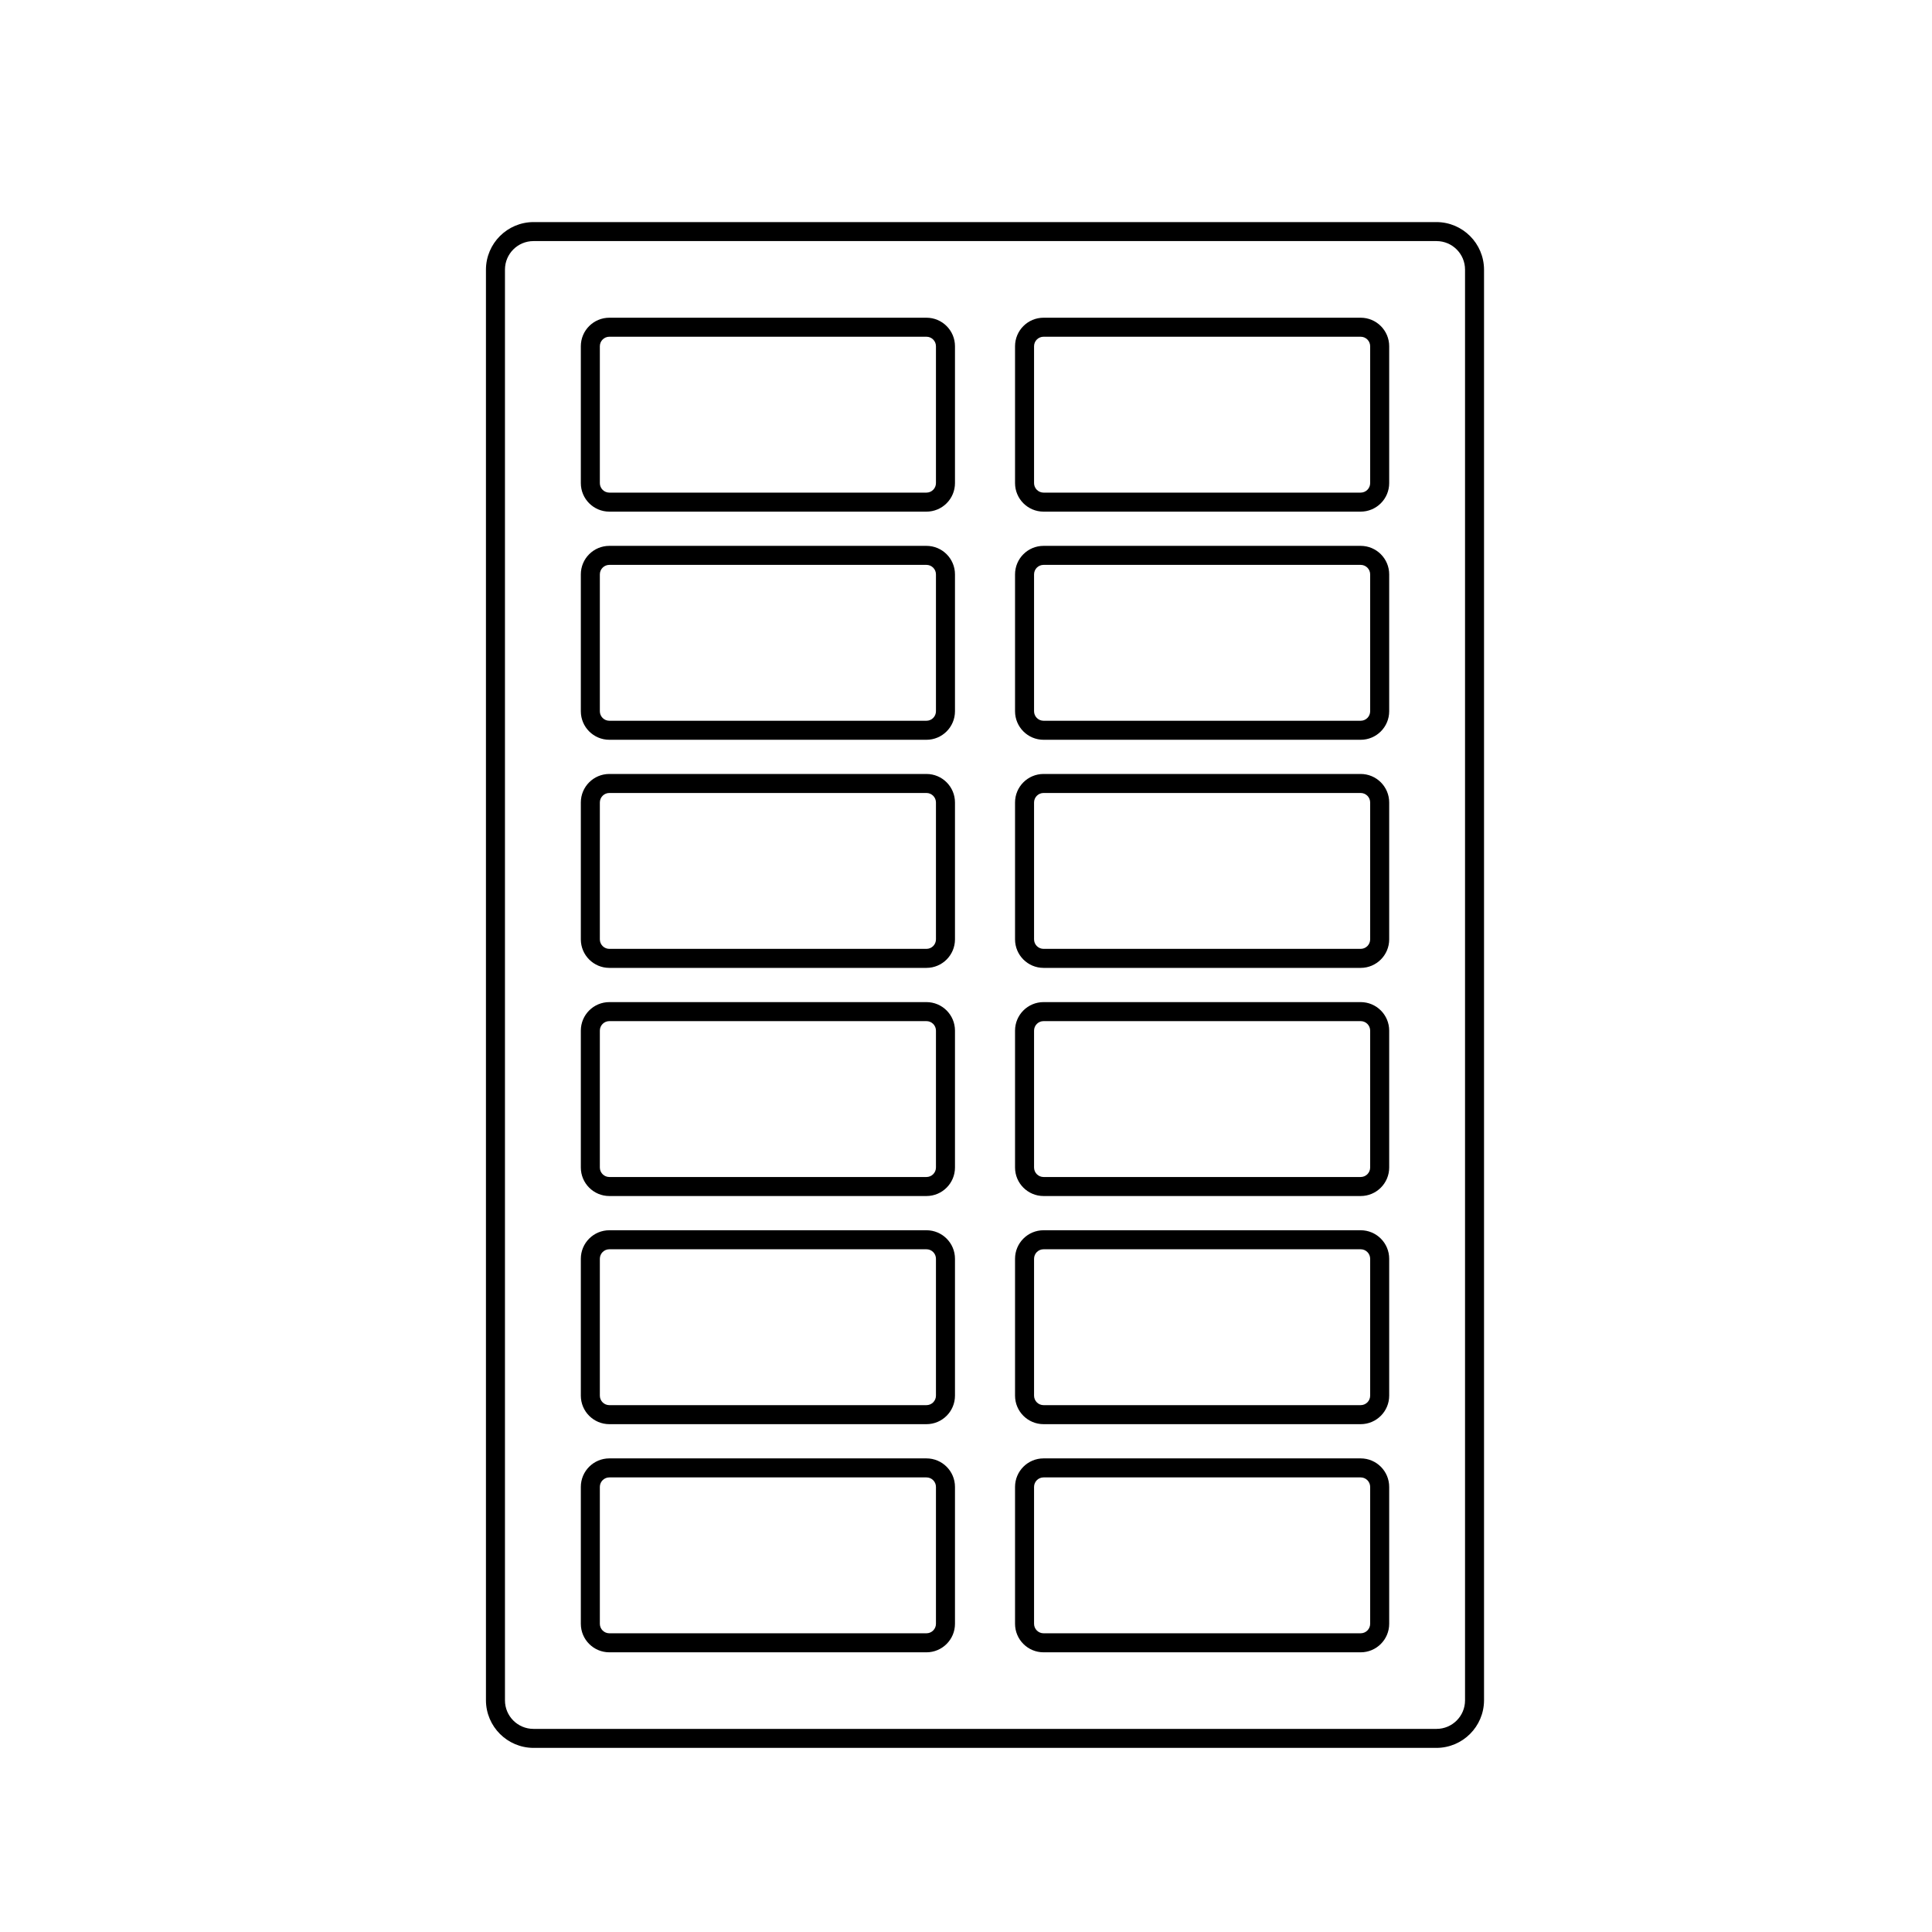
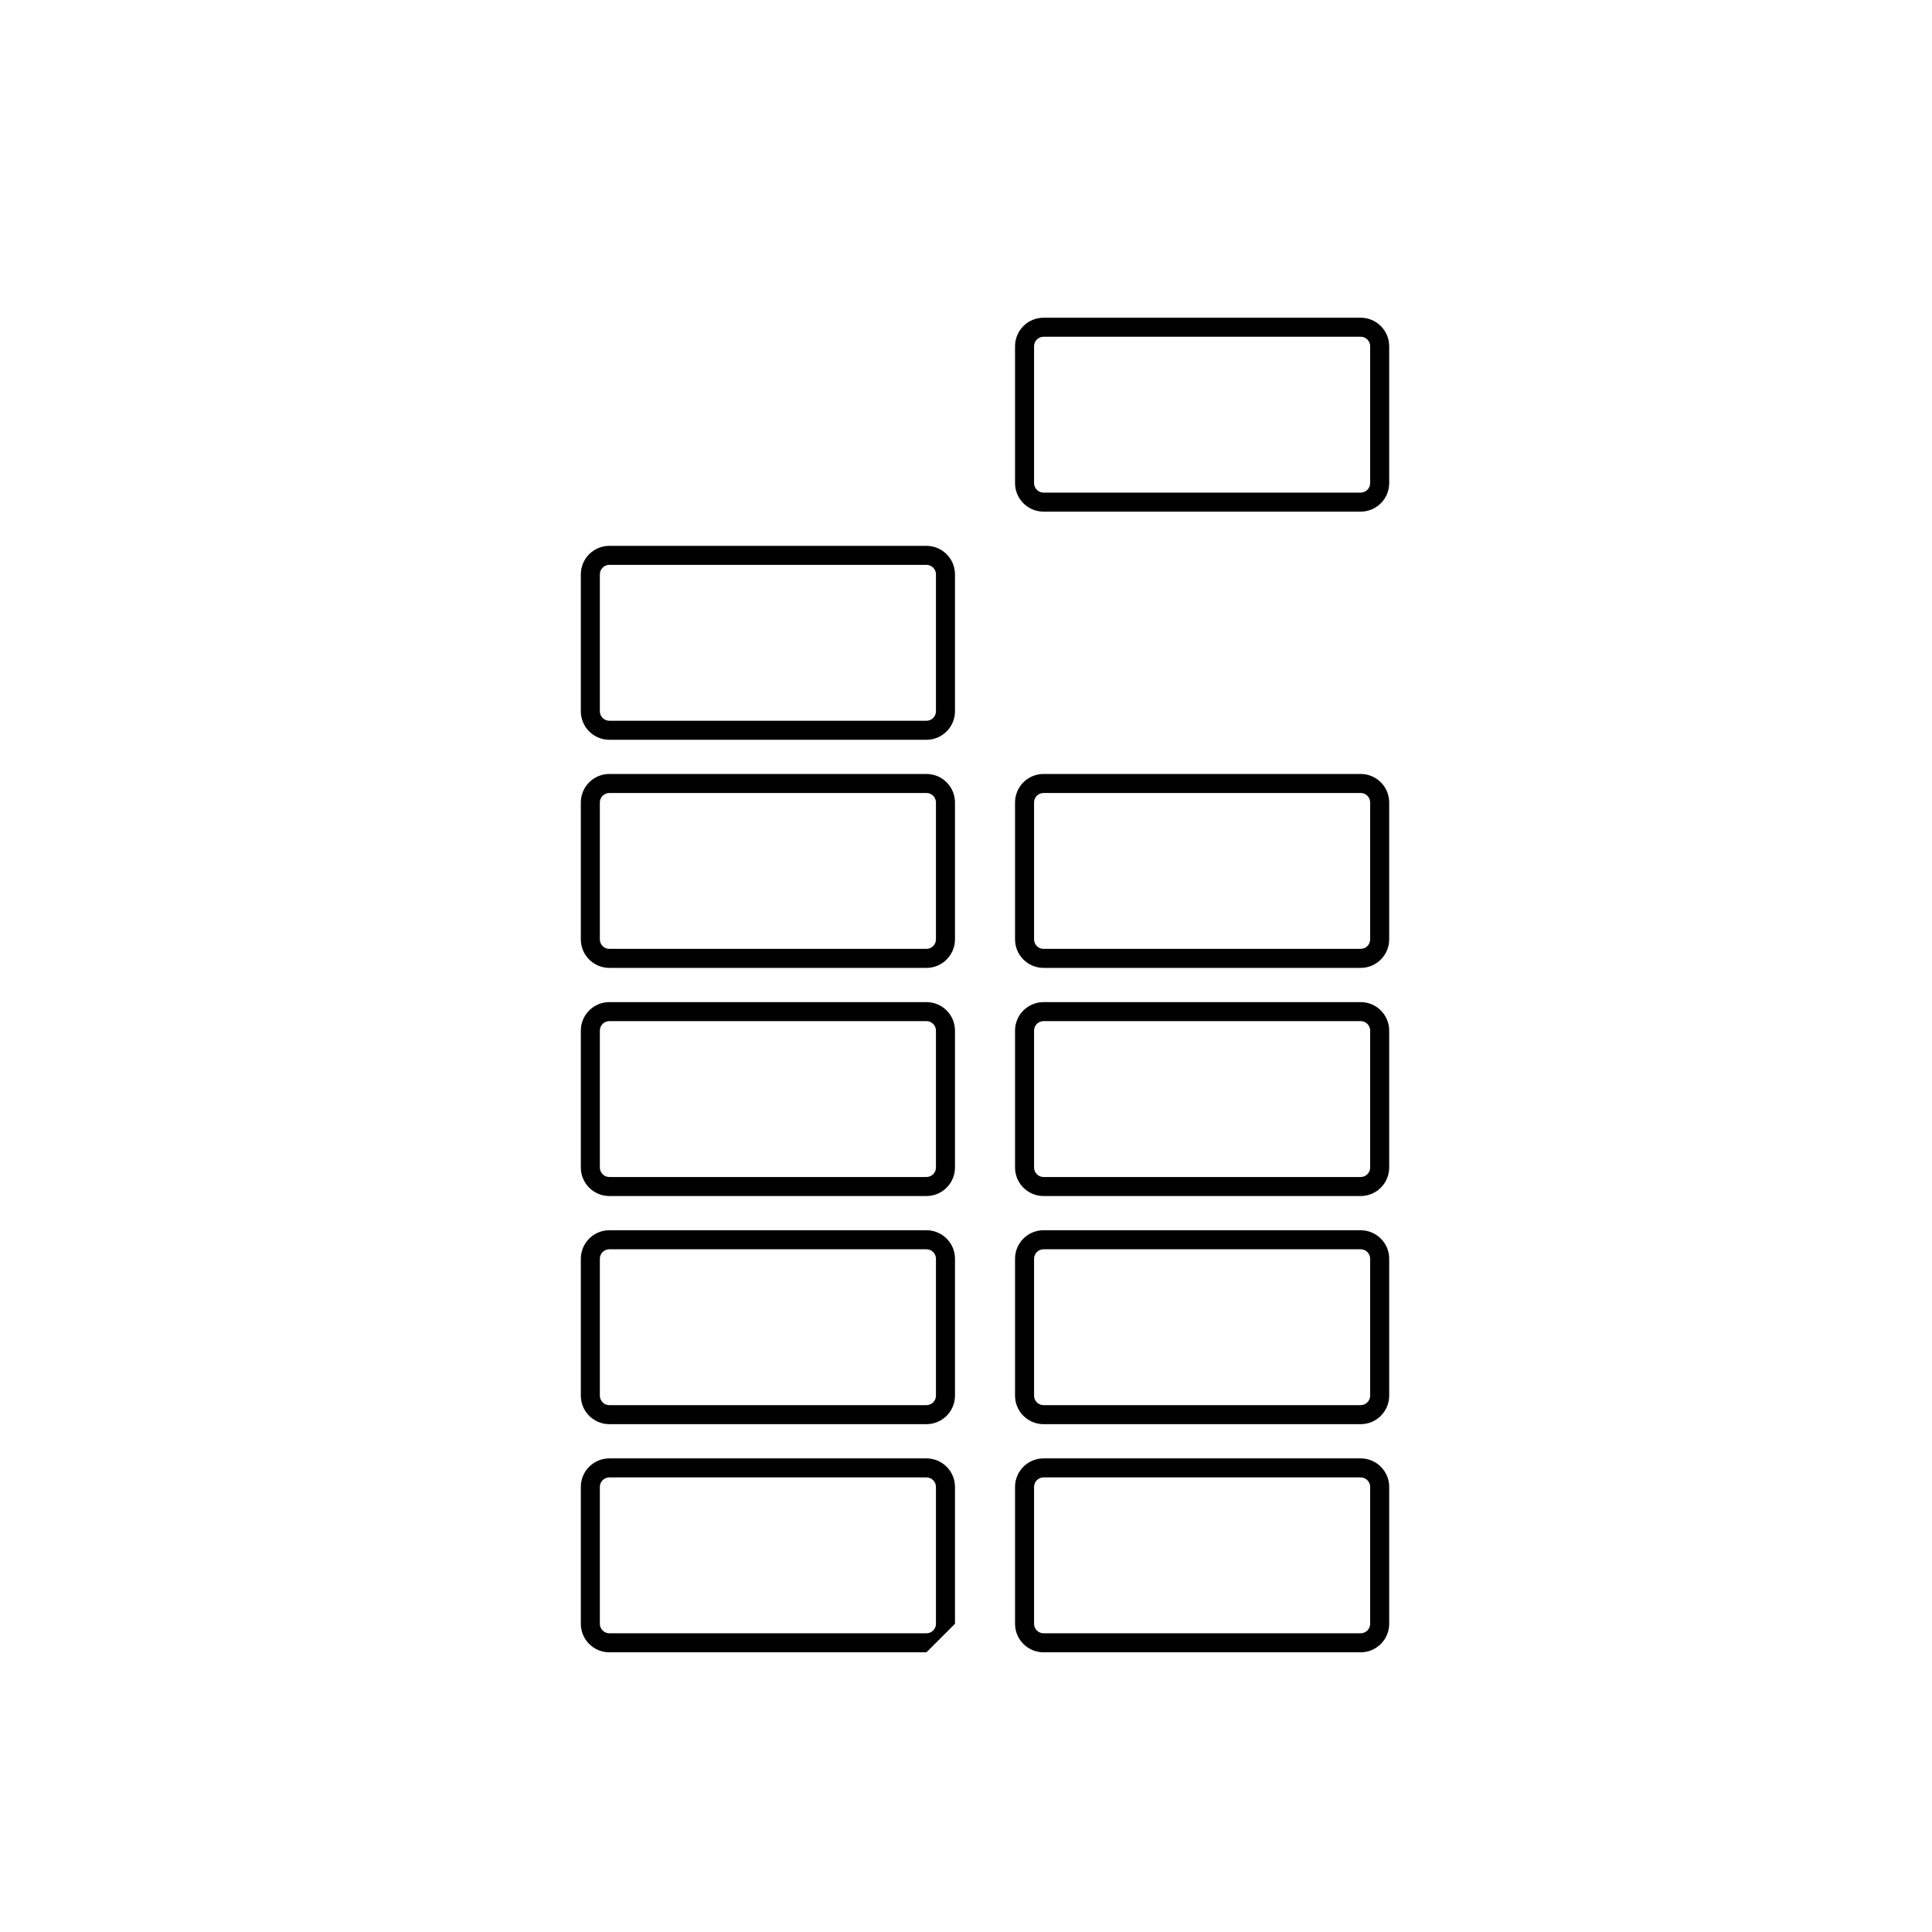
<svg xmlns="http://www.w3.org/2000/svg" fill="#000000" width="800px" height="800px" version="1.1" viewBox="144 144 512 512">
  <g>
-     <path d="m524.69 607.21h-239.31c-6.945-0.027-12.57-5.648-12.598-12.594v-379.17c0.027-6.945 5.652-12.566 12.598-12.594h239.31c6.945 0.027 12.566 5.648 12.594 12.594v379.17c-0.027 6.945-5.648 12.566-12.594 12.594zm-239.31-399.32c-4.176 0-7.559 3.387-7.559 7.559v379.17c0 4.172 3.383 7.555 7.559 7.555h239.31c4.172 0 7.559-3.383 7.559-7.555v-379.17c0-4.172-3.387-7.559-7.559-7.559z" />
-     <path d="m389.52 279.59h-84.035c-4.176 0-7.559-3.387-7.559-7.559v-36.273c0-4.176 3.383-7.559 7.559-7.559h84.035c4.172 0 7.559 3.383 7.559 7.559v36.273c0 2.004-0.797 3.926-2.215 5.344s-3.34 2.215-5.344 2.215zm-84.035-46.352c-1.391 0-2.519 1.129-2.519 2.519v36.273c0 0.668 0.266 1.309 0.738 1.781s1.113 0.738 1.781 0.738h84.035c0.668 0 1.309-0.266 1.781-0.738 0.473-0.473 0.738-1.113 0.738-1.781v-36.273c0-0.668-0.266-1.309-0.738-1.781-0.473-0.473-1.113-0.738-1.781-0.738z" />
    <path d="m504.59 279.59h-84.035c-4.176 0-7.559-3.387-7.559-7.559v-36.273c0-4.176 3.383-7.559 7.559-7.559h84.035c4.172 0 7.559 3.383 7.559 7.559v36.273c0 2.004-0.797 3.926-2.215 5.344-1.418 1.418-3.34 2.215-5.344 2.215zm-84.035-46.352c-1.391 0-2.519 1.129-2.519 2.519v36.273c0 0.668 0.266 1.309 0.738 1.781 0.473 0.473 1.113 0.738 1.781 0.738h84.035c0.668 0 1.309-0.266 1.781-0.738s0.738-1.113 0.738-1.781v-36.273c0-0.668-0.266-1.309-0.738-1.781-0.473-0.473-1.113-0.738-1.781-0.738z" />
    <path d="m389.52 340.05h-84.035c-4.176 0-7.559-3.387-7.559-7.559v-36.273c0-4.176 3.383-7.559 7.559-7.559h84.035c4.172 0 7.559 3.383 7.559 7.559v36.273c0 4.172-3.387 7.559-7.559 7.559zm-84.035-46.352c-1.391 0-2.519 1.129-2.519 2.519v36.273c0 0.668 0.266 1.309 0.738 1.781 0.473 0.473 1.113 0.738 1.781 0.738h84.035c0.668 0 1.309-0.266 1.781-0.738 0.473-0.473 0.738-1.113 0.738-1.781v-36.273c0-0.668-0.266-1.309-0.738-1.781-0.473-0.473-1.113-0.738-1.781-0.738z" />
-     <path d="m504.59 340.05h-84.035c-4.176 0-7.559-3.387-7.559-7.559v-36.273c0-4.176 3.383-7.559 7.559-7.559h84.035c4.172 0 7.559 3.383 7.559 7.559v36.273c0 4.172-3.387 7.559-7.559 7.559zm-84.035-46.352c-1.391 0-2.519 1.129-2.519 2.519v36.273c0 0.668 0.266 1.309 0.738 1.781 0.473 0.473 1.113 0.738 1.781 0.738h84.035c0.668 0 1.309-0.266 1.781-0.738 0.473-0.473 0.738-1.113 0.738-1.781v-36.273c0-0.668-0.266-1.309-0.738-1.781s-1.113-0.738-1.781-0.738z" />
    <path d="m389.52 400.5h-84.035c-4.176 0-7.559-3.387-7.559-7.559v-36.273c0-4.176 3.383-7.559 7.559-7.559h84.035c4.172 0 7.559 3.383 7.559 7.559v36.273c0 4.172-3.387 7.559-7.559 7.559zm-84.035-46.352c-1.391 0-2.519 1.129-2.519 2.519v36.273c0 0.668 0.266 1.309 0.738 1.781 0.473 0.473 1.113 0.738 1.781 0.738h84.035c0.668 0 1.309-0.266 1.781-0.738 0.473-0.473 0.738-1.113 0.738-1.781v-36.273c0-0.668-0.266-1.309-0.738-1.781-0.473-0.473-1.113-0.738-1.781-0.738z" />
    <path d="m504.59 400.5h-84.035c-4.176 0-7.559-3.387-7.559-7.559v-36.273c0-4.176 3.383-7.559 7.559-7.559h84.035c4.172 0 7.559 3.383 7.559 7.559v36.273c0 4.172-3.387 7.559-7.559 7.559zm-84.035-46.352c-1.391 0-2.519 1.129-2.519 2.519v36.273c0 0.668 0.266 1.309 0.738 1.781 0.473 0.473 1.113 0.738 1.781 0.738h84.035c0.668 0 1.309-0.266 1.781-0.738 0.473-0.473 0.738-1.113 0.738-1.781v-36.273c0-0.668-0.266-1.309-0.738-1.781s-1.113-0.738-1.781-0.738z" />
    <path d="m389.52 460.96h-84.035c-4.176 0-7.559-3.387-7.559-7.559v-36.273c0-4.176 3.383-7.559 7.559-7.559h84.035c4.172 0 7.559 3.383 7.559 7.559v36.273c0 4.172-3.387 7.559-7.559 7.559zm-84.035-46.352c-1.391 0-2.519 1.129-2.519 2.519v36.273c0 0.668 0.266 1.309 0.738 1.781s1.113 0.738 1.781 0.738h84.035c0.668 0 1.309-0.266 1.781-0.738 0.473-0.473 0.738-1.113 0.738-1.781v-36.273c0-0.668-0.266-1.309-0.738-1.781-0.473-0.473-1.113-0.738-1.781-0.738z" />
    <path d="m504.59 460.96h-84.035c-4.176 0-7.559-3.387-7.559-7.559v-36.273c0-4.176 3.383-7.559 7.559-7.559h84.035c4.172 0 7.559 3.383 7.559 7.559v36.273c0 4.172-3.387 7.559-7.559 7.559zm-84.035-46.352c-1.391 0-2.519 1.129-2.519 2.519v36.273c0 0.668 0.266 1.309 0.738 1.781 0.473 0.473 1.113 0.738 1.781 0.738h84.035c0.668 0 1.309-0.266 1.781-0.738s0.738-1.113 0.738-1.781v-36.273c0-0.668-0.266-1.309-0.738-1.781s-1.113-0.738-1.781-0.738z" />
    <path d="m389.52 521.42h-84.035c-4.176 0-7.559-3.387-7.559-7.559v-36.273c0-4.176 3.383-7.559 7.559-7.559h84.035c4.172 0 7.559 3.383 7.559 7.559v36.273c0 4.172-3.387 7.559-7.559 7.559zm-84.035-46.352c-1.391 0-2.519 1.129-2.519 2.519v36.273c0 0.668 0.266 1.309 0.738 1.781s1.113 0.738 1.781 0.738h84.035c0.668 0 1.309-0.266 1.781-0.738 0.473-0.473 0.738-1.113 0.738-1.781v-36.273c0-0.668-0.266-1.309-0.738-1.781-0.473-0.473-1.113-0.738-1.781-0.738z" />
    <path d="m504.59 521.42h-84.035c-4.176 0-7.559-3.387-7.559-7.559v-36.273c0-4.176 3.383-7.559 7.559-7.559h84.035c4.172 0 7.559 3.383 7.559 7.559v36.273c0 4.172-3.387 7.559-7.559 7.559zm-84.035-46.352c-1.391 0-2.519 1.129-2.519 2.519v36.273c0 0.668 0.266 1.309 0.738 1.781 0.473 0.473 1.113 0.738 1.781 0.738h84.035c0.668 0 1.309-0.266 1.781-0.738s0.738-1.113 0.738-1.781v-36.273c0-0.668-0.266-1.309-0.738-1.781-0.473-0.473-1.113-0.738-1.781-0.738z" />
-     <path d="m389.52 581.88h-84.035c-4.176 0-7.559-3.383-7.559-7.559v-36.273c0-4.176 3.383-7.559 7.559-7.559h84.035c4.172 0 7.559 3.383 7.559 7.559v36.273c0 4.176-3.387 7.559-7.559 7.559zm-84.035-46.352c-1.391 0-2.519 1.129-2.519 2.519v36.273c0 0.668 0.266 1.309 0.738 1.781s1.113 0.738 1.781 0.738h84.035c0.668 0 1.309-0.266 1.781-0.738 0.473-0.473 0.738-1.113 0.738-1.781v-36.273c0-0.668-0.266-1.309-0.738-1.781-0.473-0.473-1.113-0.738-1.781-0.738z" />
+     <path d="m389.52 581.88h-84.035c-4.176 0-7.559-3.383-7.559-7.559v-36.273c0-4.176 3.383-7.559 7.559-7.559h84.035c4.172 0 7.559 3.383 7.559 7.559v36.273zm-84.035-46.352c-1.391 0-2.519 1.129-2.519 2.519v36.273c0 0.668 0.266 1.309 0.738 1.781s1.113 0.738 1.781 0.738h84.035c0.668 0 1.309-0.266 1.781-0.738 0.473-0.473 0.738-1.113 0.738-1.781v-36.273c0-0.668-0.266-1.309-0.738-1.781-0.473-0.473-1.113-0.738-1.781-0.738z" />
    <path d="m504.59 581.88h-84.035c-4.176 0-7.559-3.383-7.559-7.559v-36.273c0-4.176 3.383-7.559 7.559-7.559h84.035c4.172 0 7.559 3.383 7.559 7.559v36.273c0 4.176-3.387 7.559-7.559 7.559zm-84.035-46.352c-1.391 0-2.519 1.129-2.519 2.519v36.273c0 0.668 0.266 1.309 0.738 1.781 0.473 0.473 1.113 0.738 1.781 0.738h84.035c0.668 0 1.309-0.266 1.781-0.738s0.738-1.113 0.738-1.781v-36.273c0-0.668-0.266-1.309-0.738-1.781-0.473-0.473-1.113-0.738-1.781-0.738z" />
  </g>
</svg>